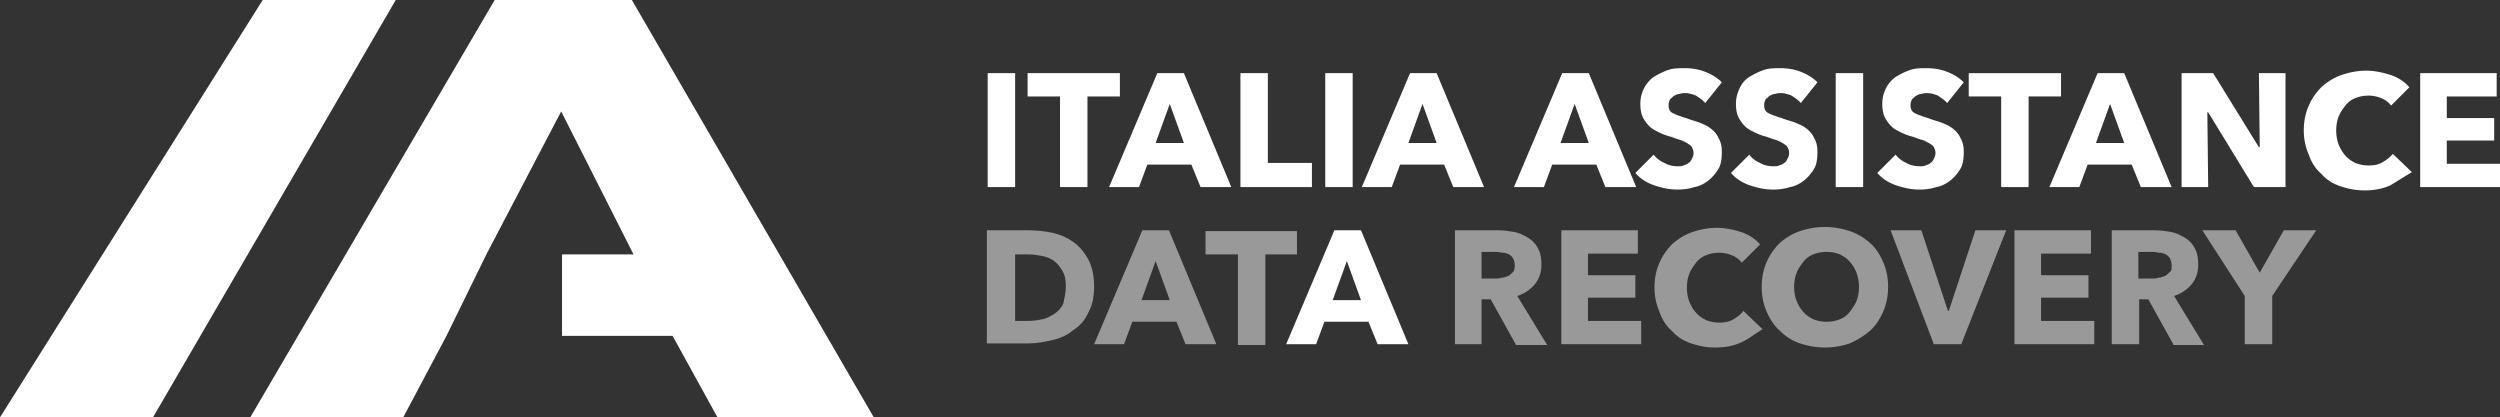
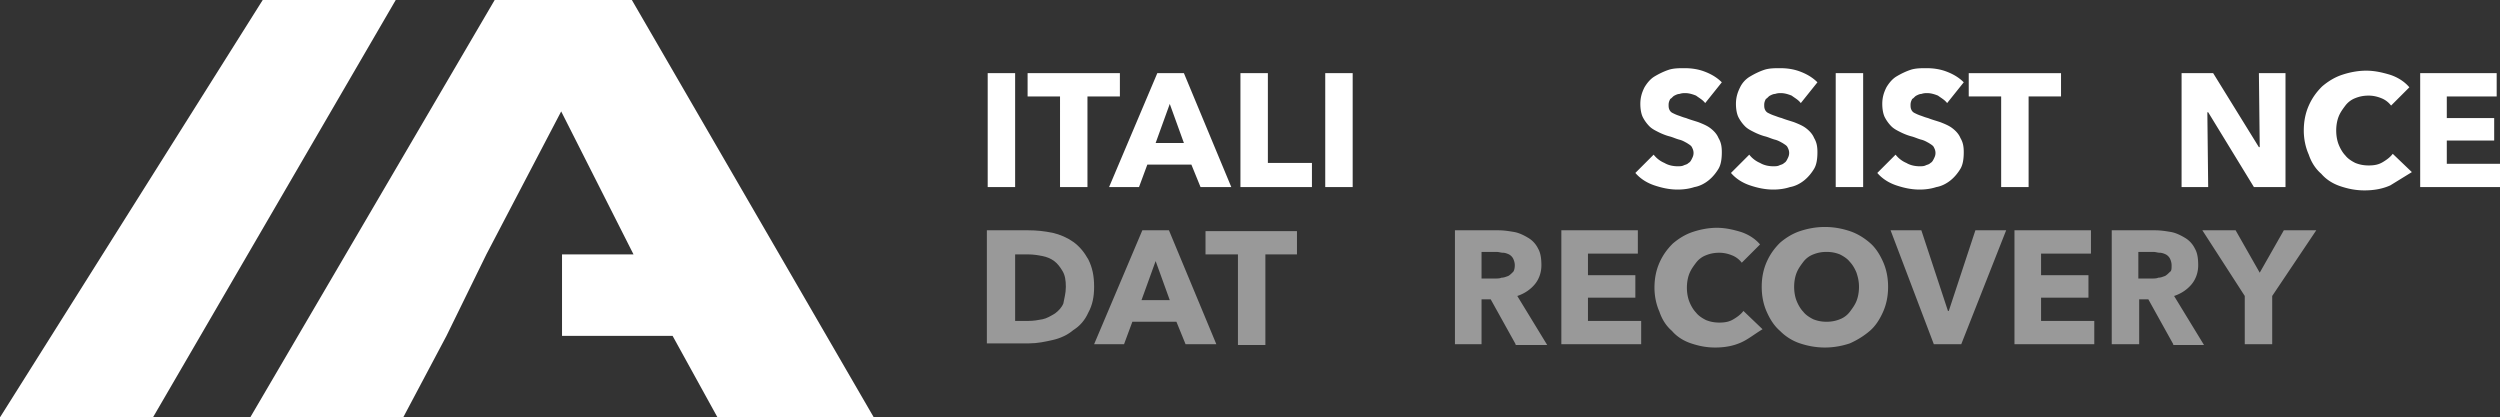
<svg xmlns="http://www.w3.org/2000/svg" xmlns:xlink="http://www.w3.org/1999/xlink" viewBox="0 0 300.7 50.2">
  <rect x="0" y="0" width="300.7" height="50.2" fill="#333333" stroke="none" />
  <g fill="#fff">
    <path d="M76 0H59.5L30.1 50.2h18.4l5.2-9.8 4.8-9.8 9-17.2 8.7 17.2h-8.6v9.8h13.3l5.4 9.8h18.8zM18.4 50.2L47.6 0h-16L0 50.2zm100.4-27.7V8.8h3.3v13.7h-3.3zm12-10.9v10.9h-3.3V11.6h-3.9V8.8h11.1v2.8h-3.9zm13.6 10.9l-1.1-2.7H138l-1 2.7h-3.6l5.8-13.7h3.2l5.7 13.7h-3.7zm-3.7-10l-1.7 4.7h3.4l-1.7-4.7zm8.5 10V8.8h3.3v10.8h5.3v2.9h-8.6zm10.2 0V8.8h3.3v13.7h-3.3z" />
    <use xlink:href="#B" />
    <use xlink:href="#B" x="18.3" />
    <use xlink:href="#C" />
    <path d="M216.6 12.4c-.3-.4-.7-.6-1.1-.9-.5-.2-.9-.3-1.3-.3-.2 0-.4 0-.7.1-.2 0-.4.1-.6.2s-.3.3-.5.4c-.1.2-.2.4-.2.7 0 .2 0 .4.1.6a.78.78 0 0 0 .4.4c.2.1.4.2.7.3s.5.2.9.3c.5.2.9.3 1.5.5.5.2 1 .4 1.4.7s.8.7 1 1.2c.3.5.4 1 .4 1.7 0 .8-.1 1.5-.4 2s-.7 1-1.2 1.4-1.1.7-1.7.8c-.6.2-1.3.3-2 .3-1 0-1.9-.2-2.8-.5s-1.7-.8-2.3-1.5l2.2-2.2a3.25 3.25 0 0 0 1.3 1c.5.3 1.1.4 1.6.4.2 0 .5 0 .7-.1s.4-.1.6-.3c.2-.1.3-.3.4-.5s.2-.4.2-.7-.1-.5-.2-.7-.3-.3-.6-.5c-.2-.1-.5-.3-.9-.4s-.8-.3-1.2-.4-.9-.3-1.3-.5-.8-.4-1.1-.7a4.44 4.44 0 0 1-.8-1.1c-.2-.4-.3-1-.3-1.6 0-.8.2-1.4.5-2a3.04 3.04 0 0 1 1.2-1.3c.5-.3 1.1-.6 1.7-.8s1.3-.2 1.9-.2c.8 0 1.6.1 2.4.4s1.5.7 2.1 1.3l-2 2.5zm4.2 10.1V8.8h3.3v13.7h-3.3z" />
    <use xlink:href="#C" x="29.1" />
    <path d="M244,11.6v10.9h-3.3V11.6h-3.9V8.8h11.1v2.8H244z" />
    <use xlink:href="#B" x="82.7" />
    <path d="M271.1 22.5l-5.5-9h-.1l.1 9h-3.2V8.8h3.8l5.5 8.9h.1l-.1-8.9h3.2v13.7h-3.8zm16.4-.2c-.9.4-1.9.6-3.1.6-1.1 0-2-.2-2.9-.5s-1.7-.8-2.3-1.5c-.7-.6-1.2-1.4-1.5-2.3-.4-.9-.6-1.9-.6-2.9 0-1.1.2-2.1.6-3s.9-1.6 1.6-2.3c.7-.6 1.5-1.1 2.4-1.4s1.9-.5 2.9-.5 1.9.2 2.9.5c.9.3 1.7.8 2.3 1.5l-2.2 2.2a2.73 2.73 0 0 0-1.2-.9c-.5-.2-1-.3-1.5-.3-.6 0-1.1.1-1.6.3a2.73 2.73 0 0 0-1.2.9c-.3.4-.6.8-.8 1.3s-.3 1.1-.3 1.7.1 1.2.3 1.7.5 1 .8 1.3c.3.4.8.7 1.2.9.5.2 1 .3 1.6.3.7 0 1.2-.1 1.7-.4s.9-.6 1.2-1l2.3 2.2-2.6 1.6zm3.6.2V8.8h9.2v2.8h-6v2.6h5.7v2.7h-5.7v2.8h6.4v2.8h-9.6z" />
    <path d="M131.6 34.5c0 1.2-.2 2.2-.7 3.1-.4.9-1 1.6-1.8 2.1-.7.6-1.6 1-2.5 1.2s-1.8.4-2.8.4h-5.1V27.7h5c1 0 1.9.1 2.9.3.9.2 1.8.6 2.5 1.1s1.3 1.2 1.8 2.1c.5 1 .7 2 .7 3.3zm-3.4 0c0-.8-.1-1.4-.4-1.9s-.6-.9-1-1.2-.9-.5-1.4-.6-1.1-.2-1.7-.2h-1.6v8h1.6c.6 0 1.2-.1 1.7-.2s1-.4 1.5-.7c.4-.3.8-.7 1-1.2.1-.6.3-1.2.3-2zm14.4 6.9l-1.1-2.7h-5.3l-1 2.7h-3.6l5.8-13.7h3.2l5.7 13.7h-3.7zm-3.6-10l-1.7 4.7h3.4l-1.7-4.7zm13.2-.8v10.9h-3.3V30.6H145v-2.8h11v2.8h-3.8z" opacity=".5" />
    <use xlink:href="#B" x="-9.1" y="18.9" opacity=".5" />
    <path d="M182.3 41.4l-3-5.4h-1.1v5.4H175V27.7h5.2c.7 0 1.3.1 1.9.2s1.2.4 1.7.7a3.04 3.04 0 0 1 1.2 1.3c.3.5.4 1.2.4 2 0 .9-.3 1.7-.8 2.3s-1.2 1.1-2.1 1.4l3.6 5.9h-3.8zm-.1-9.5c0-.3-.1-.6-.2-.8s-.3-.4-.5-.5-.5-.2-.7-.2c-.3 0-.5-.1-.8-.1h-1.8v3.2h1.6c.3 0 .6 0 .8-.1.3 0 .5-.1.8-.2.2-.1.4-.3.6-.5.1-.1.2-.4.2-.8zm5.6 9.5V27.7h9.2v2.8h-6v2.6h5.7v2.7H191v2.8h6.4v2.8h-9.6zm21.6-.2c-.9.4-1.9.6-3.1.6-1.1 0-2-.2-2.9-.5s-1.7-.8-2.3-1.5c-.7-.6-1.2-1.4-1.5-2.3-.4-.9-.6-1.9-.6-2.9 0-1.1.2-2.1.6-3s.9-1.6 1.6-2.3c.7-.6 1.5-1.1 2.4-1.4s1.9-.5 2.9-.5 1.9.2 2.9.5c.9.3 1.7.8 2.3 1.5l-2.2 2.2a2.73 2.73 0 0 0-1.2-.9c-.5-.2-1-.3-1.5-.3-.6 0-1.1.1-1.6.3a2.73 2.73 0 0 0-1.2.9c-.3.4-.6.8-.8 1.3s-.3 1.1-.3 1.7.1 1.2.3 1.7.5 1 .8 1.3c.3.4.8.7 1.2.9.5.2 1 .3 1.6.3.7 0 1.2-.1 1.7-.4s.9-.6 1.2-1l2.3 2.2c-1 .6-1.7 1.2-2.6 1.6zm17.7-6.7c0 1.1-.2 2.1-.6 3s-.9 1.7-1.6 2.3-1.5 1.1-2.4 1.5c-.9.3-1.9.5-3 .5s-2.1-.2-3-.5a6.08 6.08 0 0 1-2.4-1.5c-.7-.6-1.2-1.4-1.6-2.3s-.6-1.9-.6-3 .2-2.1.6-3 .9-1.6 1.6-2.3c.7-.6 1.5-1.1 2.4-1.4s1.9-.5 3-.5 2.1.2 3 .5 1.7.8 2.4 1.4 1.2 1.4 1.6 2.3.6 1.9.6 3zm-3.5 0c0-.6-.1-1.1-.3-1.7-.2-.5-.5-1-.8-1.3-.3-.4-.8-.7-1.2-.9-.5-.2-1-.3-1.6-.3s-1.1.1-1.6.3a2.73 2.73 0 0 0-1.2.9c-.3.4-.6.8-.8 1.3s-.3 1.1-.3 1.7.1 1.2.3 1.7.5 1 .8 1.3c.3.4.8.7 1.2.9.5.2 1 .3 1.6.3s1.1-.1 1.6-.3a2.73 2.73 0 0 0 1.2-.9c.3-.4.6-.8.8-1.3s.3-1.1.3-1.7zm12.3 6.9h-3.3l-5.2-13.7h3.7l3.2 9.7h.1l3.2-9.7h3.7l-5.4 13.7zm6.4 0V27.7h9.2v2.8h-6v2.6h5.7v2.7h-5.7v2.8h6.4v2.8h-9.6zm19.1 0l-3-5.4h-1.1v5.4H254V27.7h5.2c.7 0 1.3.1 1.9.2s1.2.4 1.7.7a3.04 3.04 0 0 1 1.2 1.3c.3.5.4 1.2.4 2 0 .9-.3 1.7-.8 2.3s-1.2 1.1-2.1 1.4l3.6 5.9h-3.7zm-.2-9.5c0-.3-.1-.6-.2-.8s-.3-.4-.5-.5-.5-.2-.7-.2c-.3 0-.5-.1-.8-.1h-1.8v3.2h1.6c.3 0 .6 0 .8-.1.3 0 .5-.1.8-.2.2-.1.4-.3.6-.5.2-.1.2-.4.2-.8zm12.1 3.7v5.8H270v-5.8l-5.1-7.9h4l2.9 5.1 2.9-5.1h3.9l-5.3 7.9z" opacity=".5" />
  </g>
  <defs>
-     <path id="B" d="M174.8 22.5l-1.1-2.7h-5.3l-1 2.7h-3.6l5.8-13.7h3.2l5.7 13.7h-3.7zm-3.7-10l-1.7 4.7h3.4l-1.7-4.7z" />
    <path id="C" d="M205.1 12.4c-.3-.4-.7-.6-1.1-.9-.5-.2-.9-.3-1.3-.3-.2 0-.4 0-.7.1-.2 0-.4.1-.6.2s-.3.3-.5.4c-.1.2-.2.4-.2.7 0 .2 0 .4.1.6a.78.78 0 0 0 .4.4c.2.1.4.2.7.3s.5.2.9.3c.5.2.9.3 1.5.5.5.2 1 .4 1.4.7s.8.7 1 1.2c.3.5.4 1 .4 1.7 0 .8-.1 1.5-.4 2s-.7 1-1.2 1.4-1.1.7-1.7.8c-.6.2-1.3.3-2 .3-1 0-1.9-.2-2.8-.5s-1.7-.8-2.3-1.5l2.2-2.2a3.25 3.25 0 0 0 1.3 1c.5.3 1.1.4 1.6.4.2 0 .5 0 .7-.1s.4-.1.6-.3c.2-.1.3-.3.4-.5s.2-.4.2-.7-.1-.5-.2-.7-.3-.3-.6-.5c-.2-.1-.5-.3-.9-.4s-.8-.3-1.2-.4-.9-.3-1.3-.5-.8-.4-1.1-.7a4.44 4.44 0 0 1-.8-1.1c-.2-.4-.3-1-.3-1.6 0-.8.2-1.4.5-2 .3-.5.7-1 1.2-1.3s1.1-.6 1.7-.8 1.3-.2 1.9-.2c.8 0 1.6.1 2.4.4s1.5.7 2.1 1.3l-2 2.5z" />
  </defs>
</svg>